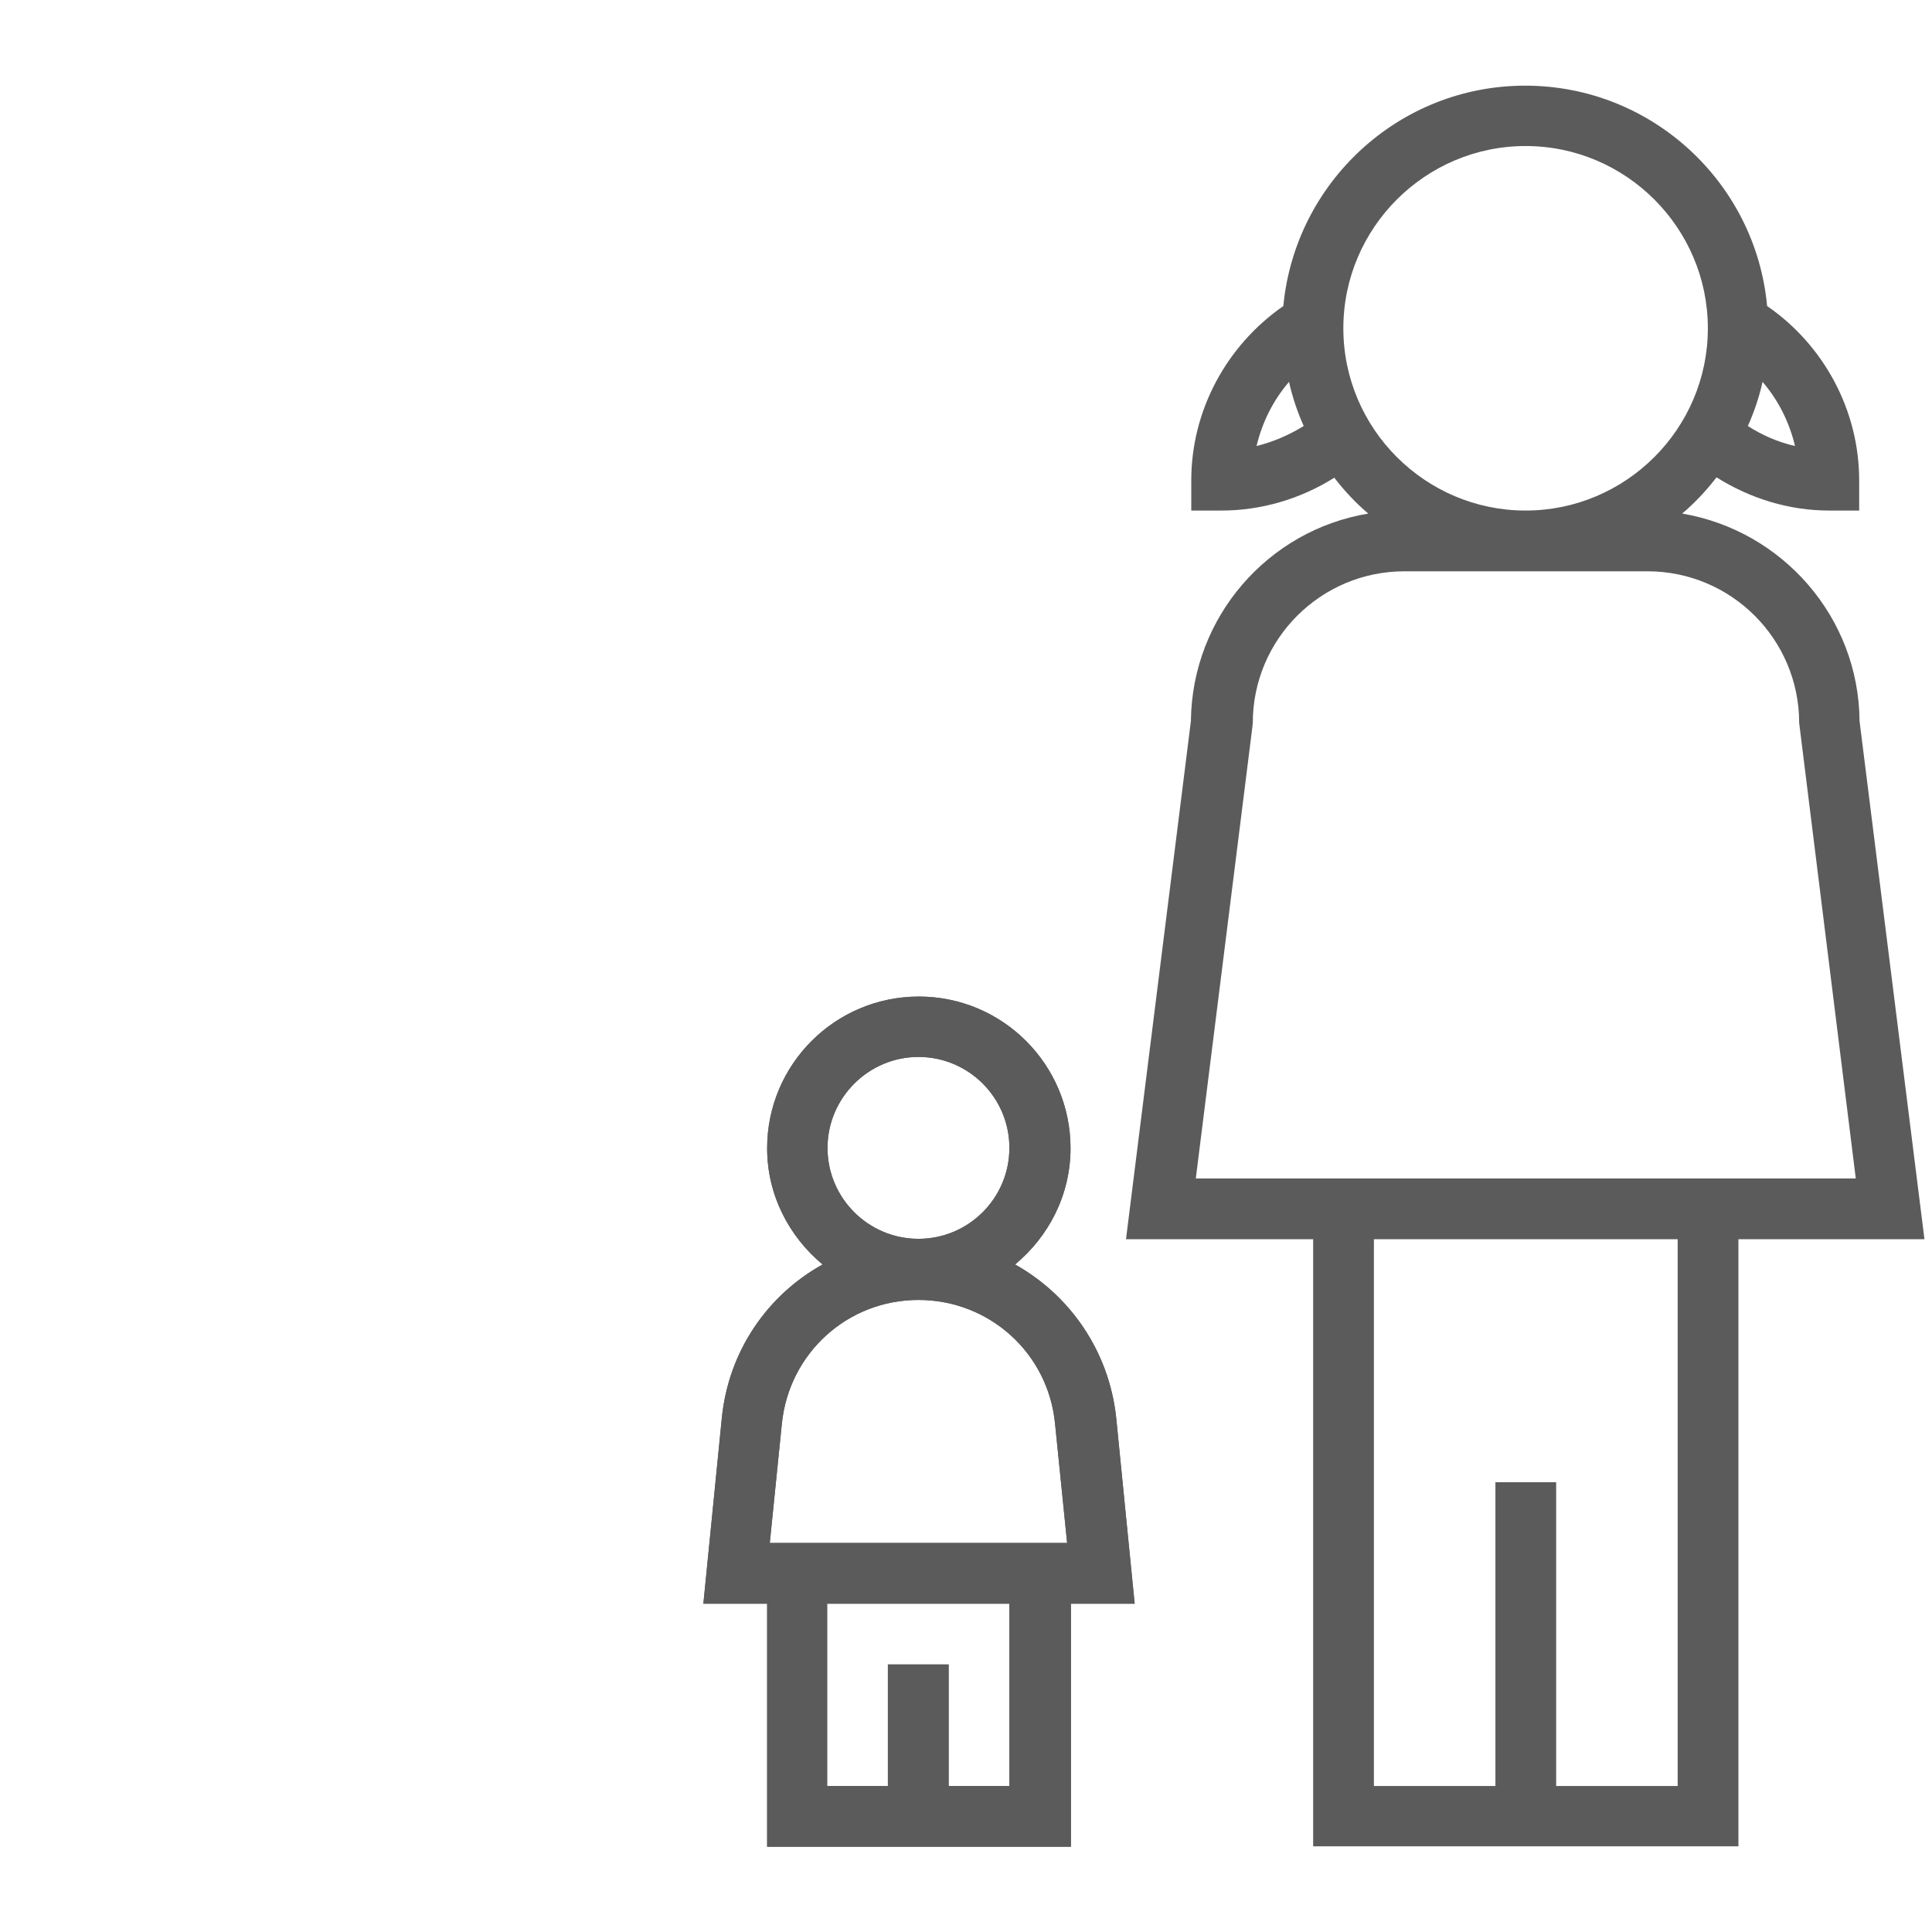
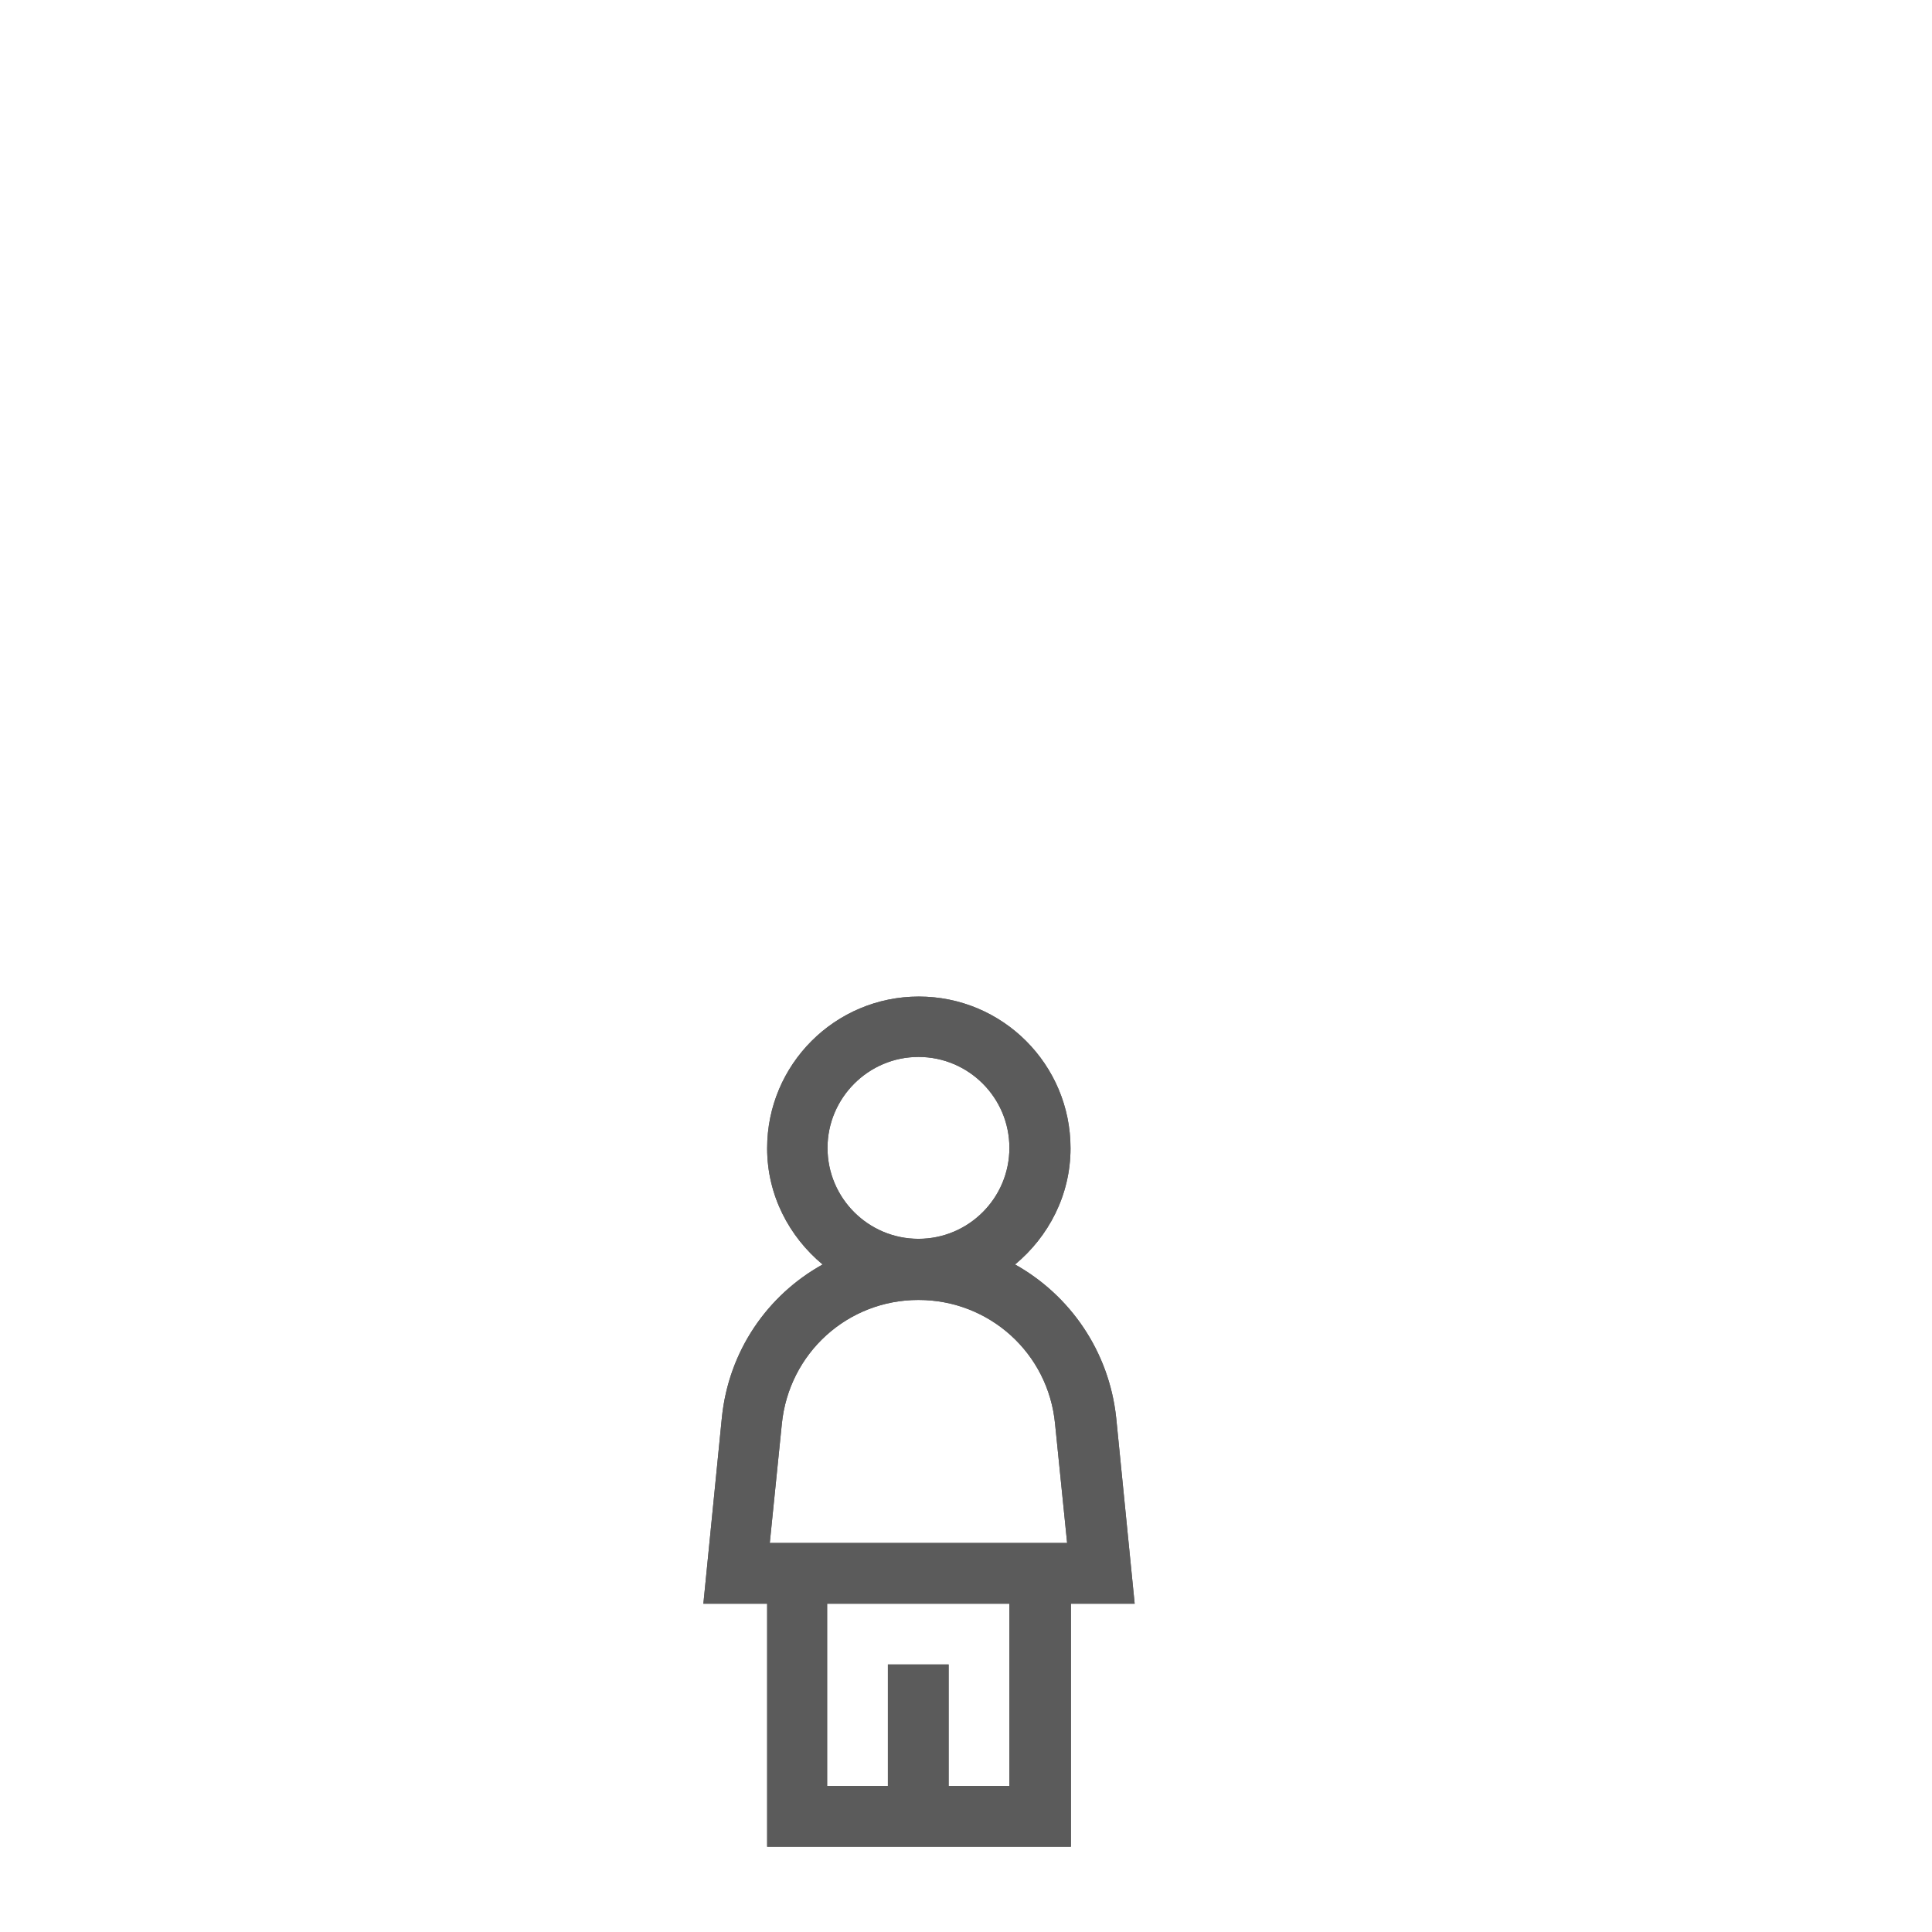
<svg xmlns="http://www.w3.org/2000/svg" version="1.1" x="0px" y="0px" viewBox="0 0 512 512" enable-background="new 0 0 512 512" xml:space="preserve">
  <g>
-     <path fill="#5b5b5b" d="M492.8,191.1c-0.2-27.6-20.5-50.5-47-55c3.4-2.9,6.4-6.1,9.1-9.6c8.9,5.6,19.2,8.8,29.8,8.8h8v-8   c0-18.5-9.3-35.8-24.4-46.2c-3-32.7-30.6-58.4-64.1-58.4c-33.5,0-61,25.7-64.1,58.4c-15.1,10.5-24.4,27.7-24.4,46.2v8h8   c10.6,0,21-3.1,29.9-8.7c2.7,3.5,5.7,6.7,9,9.5c-26.5,4.4-46.7,27.3-47,55l-17.2,137.3H348v160.9h112.7V328.4H510L492.8,191.1z    M467.1,101.2c4.2,4.9,7.1,10.7,8.6,17c-4.4-1-8.6-2.8-12.5-5.3C464.9,109.1,466.2,105.2,467.1,101.2z M333,118.2   c1.5-6.3,4.4-12.1,8.6-17c0.9,4,2.2,7.9,3.9,11.7C341.6,115.3,337.4,117.1,333,118.2z M356,87c0-26.6,21.7-48.3,48.3-48.3   c26.6,0,48.3,21.7,48.3,48.3s-21.7,48.3-48.3,48.3C377.7,135.3,356,113.6,356,87z M444.6,473.3h-32.2v-80.5h-16.1v80.5h-32.2V328.4   h80.5V473.3z M316.9,312.3l15-119.7l0.1-1c0-22.2,18-40.2,40.2-40.2h64.4c22.2,0,40.2,18,40.2,40.2l15,120.7H316.9z" />
    <path fill="#5b5b5b" d="M269,335.1c8.9-7.4,14.7-18.4,14.7-30.8c0-22.2-18-40.2-40.2-40.2s-40.2,18-40.2,40.2c0,12.4,5.8,23.4,14.7,30.8   c-14.6,8.1-24.9,22.9-26.7,40.6l-4.9,49.3h16.9v64.4h80.5V425h16.9l-4.9-49.3C293.9,358,283.5,343.2,269,335.1z M243.4,280.1   c13.3,0,24.1,10.8,24.1,24.1c0,13.3-10.8,24.1-24.1,24.1c-13.3,0-24.1-10.8-24.1-24.1C219.3,291,230.1,280.1,243.4,280.1z    M267.5,473.3h-16.1v-32.2h-16.1v32.2h-16.1V425h48.3V473.3z M204,408.9l3.2-31.6c1.9-18.7,17.4-32.8,36.2-32.8   c18.8,0,34.4,14.1,36.2,32.8l3.2,31.6H204z" />
    <path style="transform: translateX(-130px);" fill="#5b5b5b" d="M269,335.1c8.9-7.4,14.7-18.4,14.7-30.8c0-22.2-18-40.2-40.2-40.2s-40.2,18-40.2,40.2c0,12.4,5.8,23.4,14.7,30.8   c-14.6,8.1-24.9,22.9-26.7,40.6l-4.9,49.3h16.9v64.4h80.5V425h16.9l-4.9-49.3C293.9,358,283.5,343.2,269,335.1z M243.4,280.1   c13.3,0,24.1,10.8,24.1,24.1c0,13.3-10.8,24.1-24.1,24.1c-13.3,0-24.1-10.8-24.1-24.1C219.3,291,230.1,280.1,243.4,280.1z    M267.5,473.3h-16.1v-32.2h-16.1v32.2h-16.1V425h48.3V473.3z M204,408.9l3.2-31.6c1.9-18.7,17.4-32.8,36.2-32.8   c18.8,0,34.4,14.1,36.2,32.8l3.2,31.6H204z" />
  </g>
</svg>